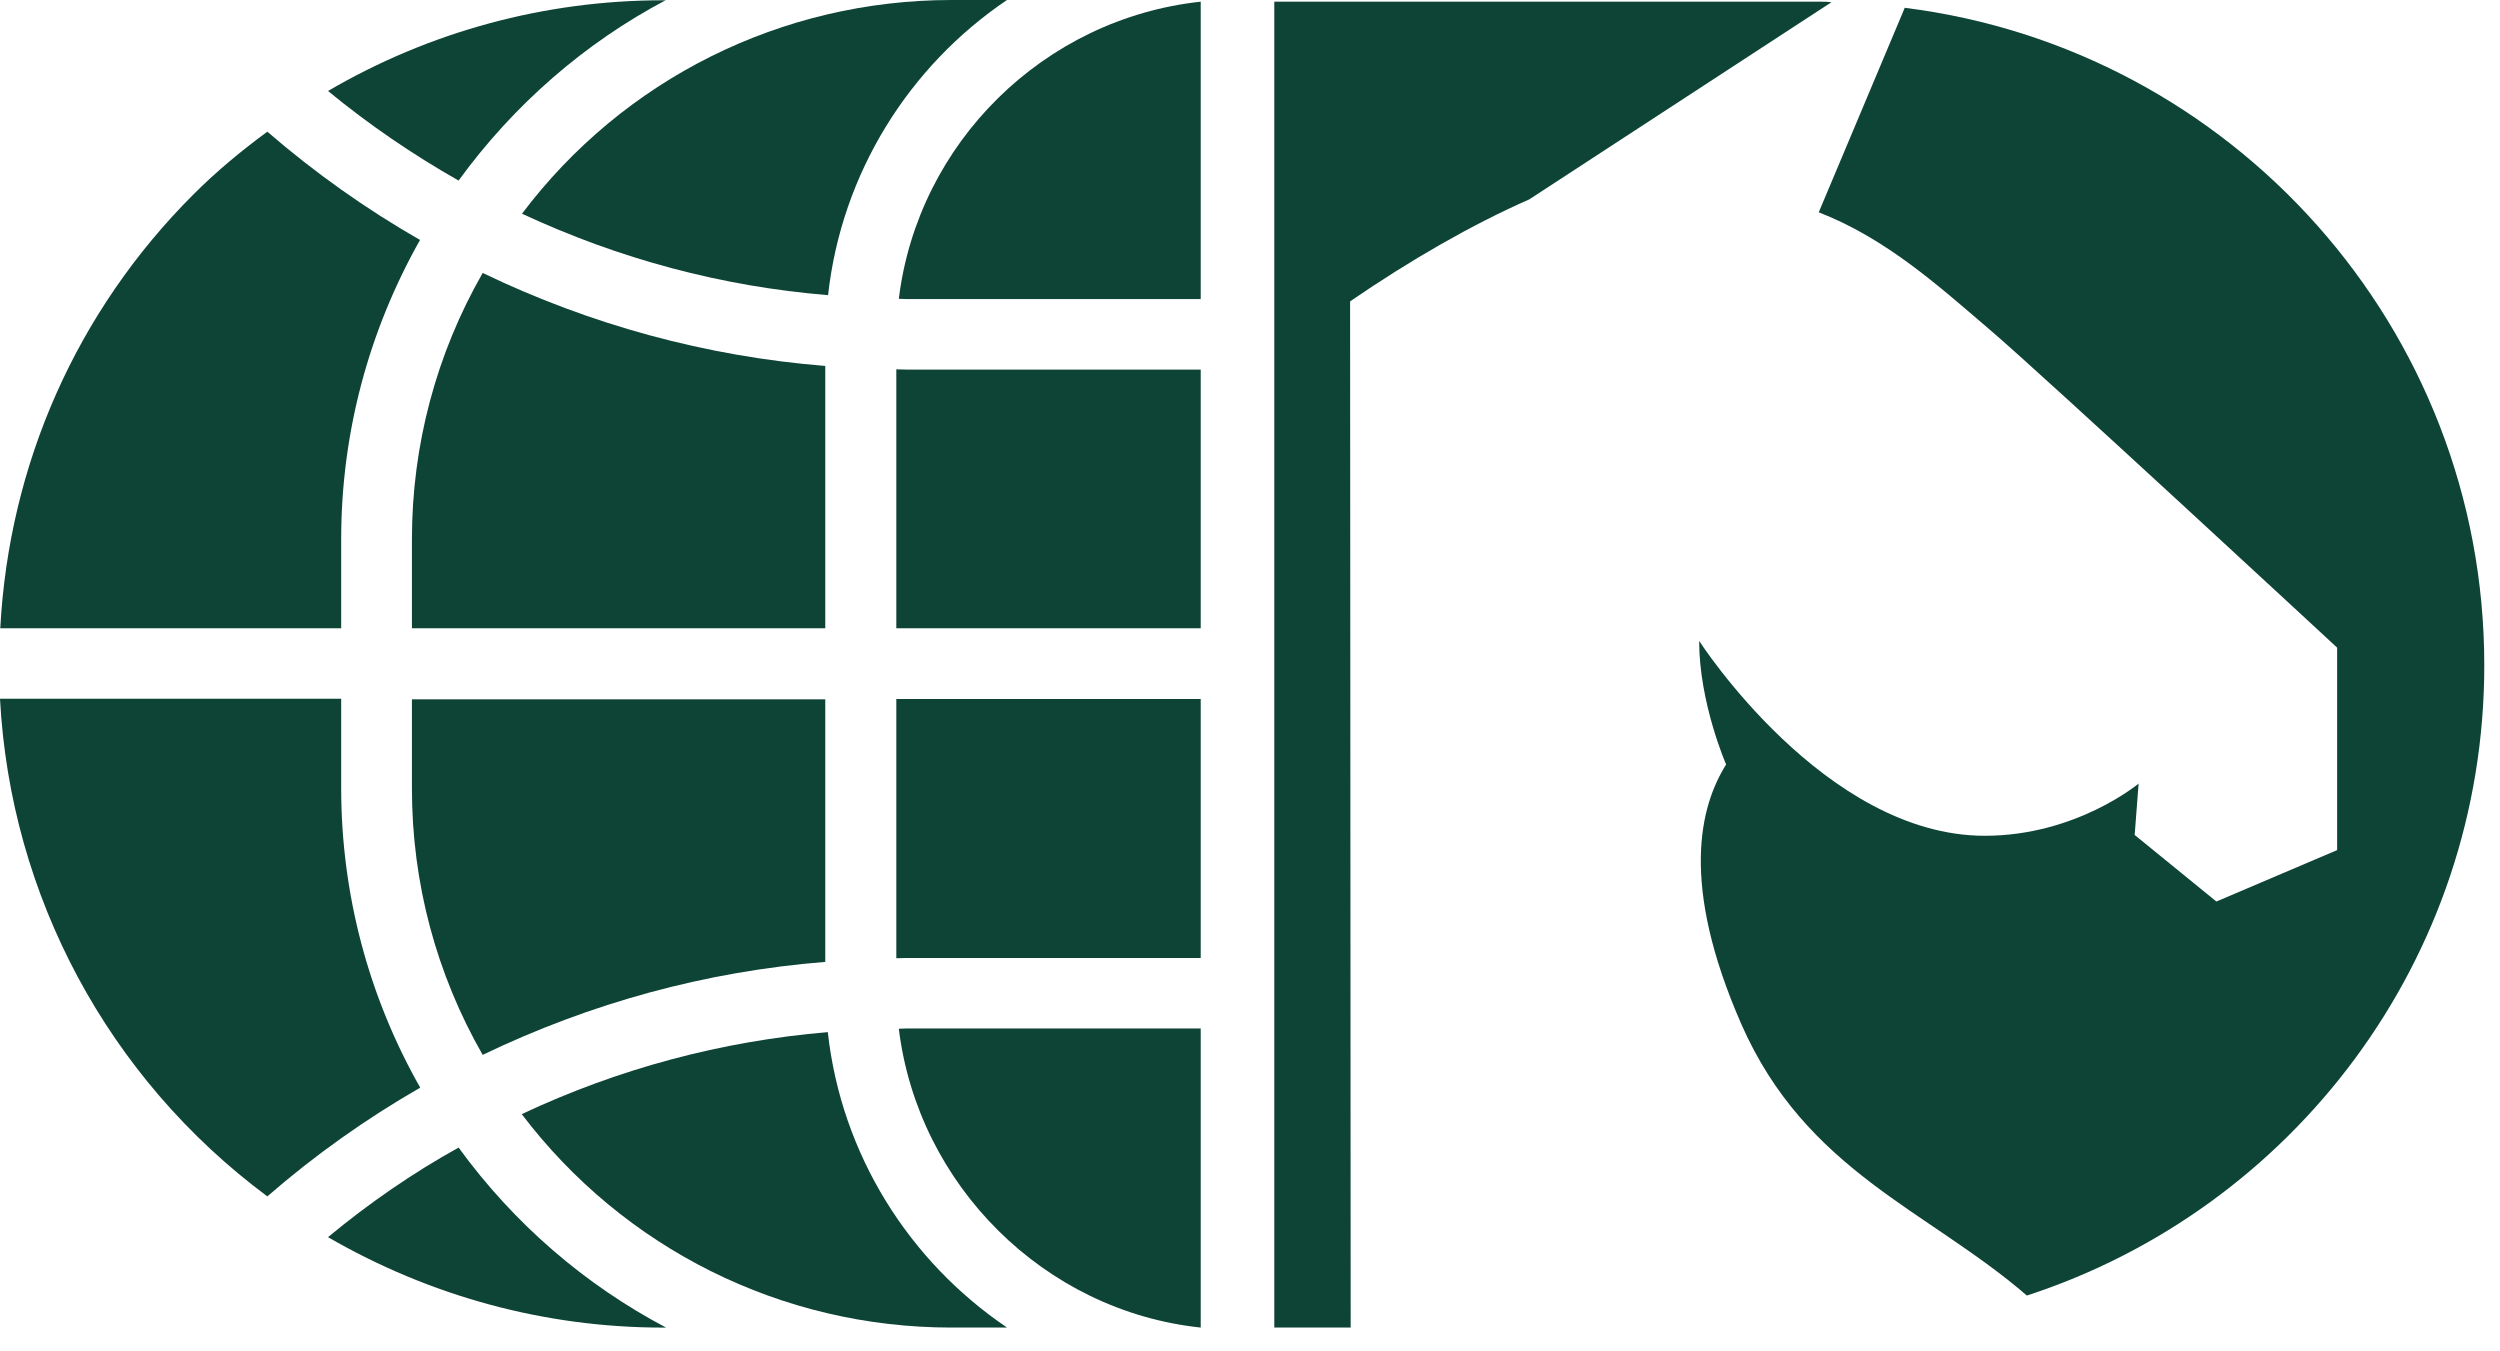
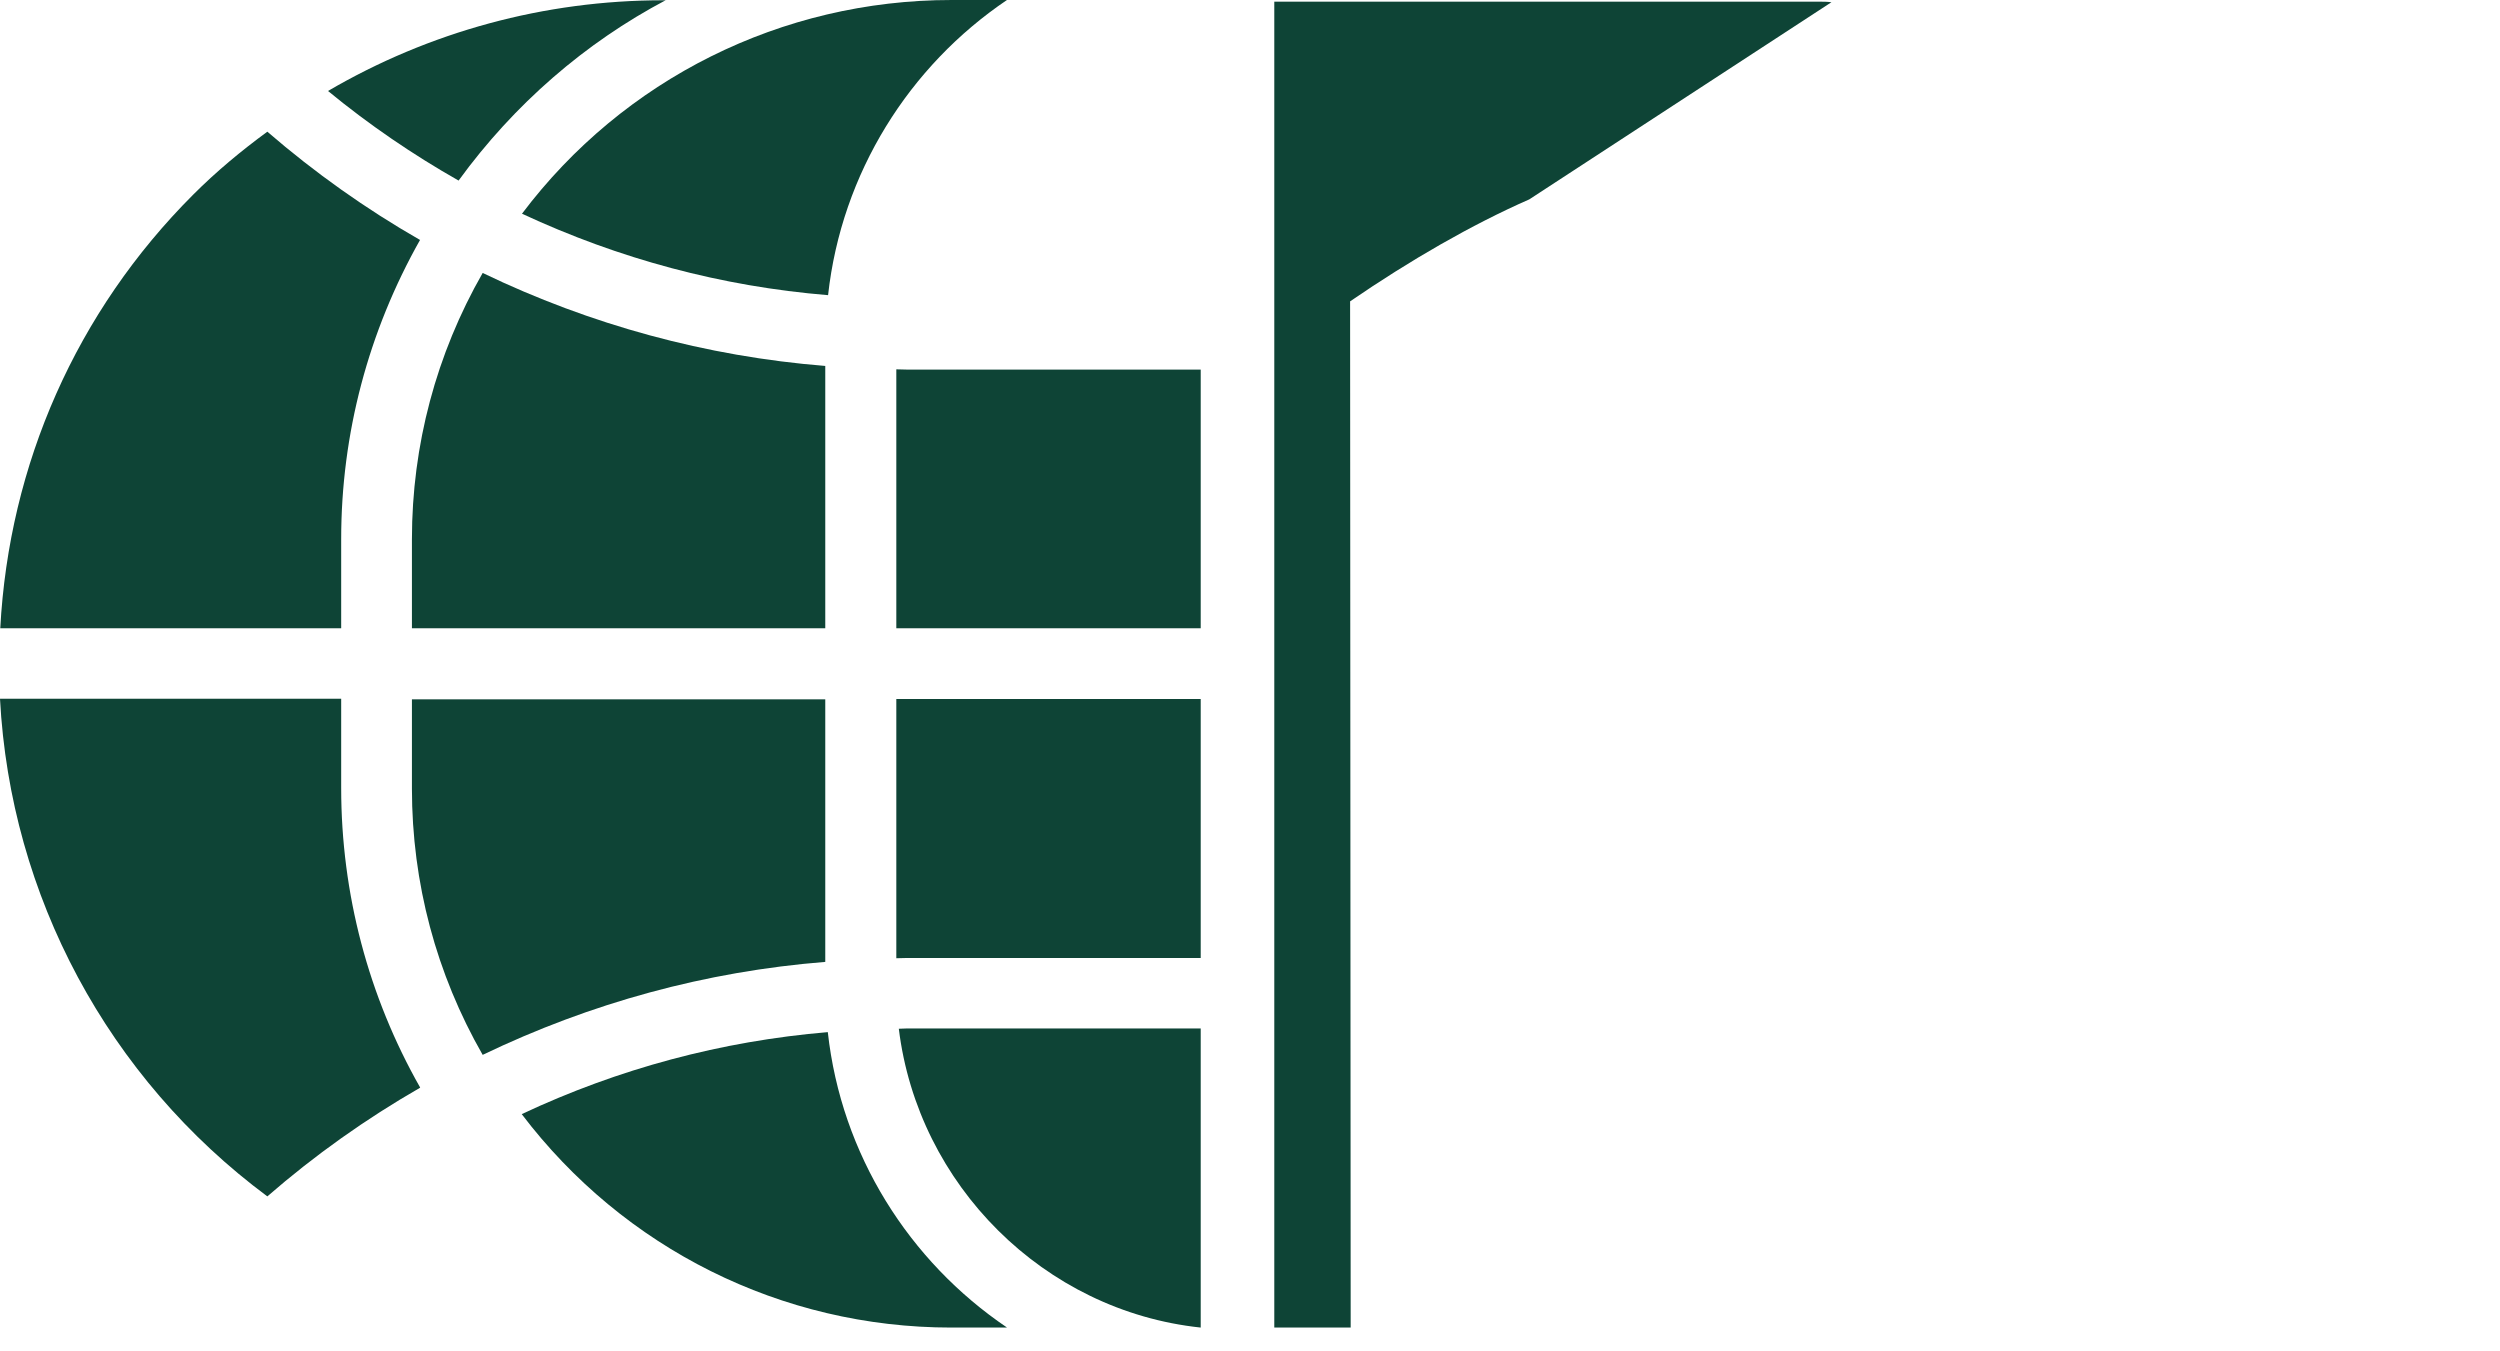
<svg xmlns="http://www.w3.org/2000/svg" width="74" height="40" viewBox="0 0 74 40" fill="none">
  <path d="M24.428 10.832V18.596H12.193V15.961C12.193 13.176 12.916 10.474 14.287 8.08C17.487 9.618 20.903 10.549 24.428 10.832Z" fill="#0E4436" />
  <path d="M12.435 7.099C10.905 9.809 10.099 12.835 10.099 15.961V18.596H0.008C0.266 13.749 2.261 9.219 5.719 5.761C6.4 5.079 7.14 4.464 7.913 3.898C9.318 5.112 10.831 6.185 12.426 7.099H12.435Z" fill="#0E4436" />
  <path d="M12.435 32.196C10.831 33.119 9.318 34.191 7.913 35.413C3.2 31.914 0.308 26.518 0 20.683H10.099V23.326C10.099 26.452 10.905 29.494 12.435 32.188V32.196Z" fill="#0E4436" />
  <path d="M24.428 20.691V28.472C20.887 28.755 17.487 29.686 14.287 31.224C12.916 28.83 12.193 26.137 12.193 23.343V20.7H24.428V20.691Z" fill="#0E4436" />
-   <path d="M19.716 39.297H19.633C16.117 39.297 12.726 38.365 9.709 36.62C10.922 35.614 12.211 34.724 13.574 33.968C15.219 36.229 17.322 38.033 19.716 39.297Z" fill="#0E4436" />
  <path d="M29.806 39.296H28.16C23.123 39.296 18.46 36.952 15.443 32.978C18.31 31.631 21.352 30.817 24.503 30.551C24.902 34.175 26.913 37.334 29.797 39.288L29.806 39.296Z" fill="#0E4436" />
  <path d="M35.541 30.442V39.296C30.902 38.805 27.171 35.073 26.605 30.451C26.689 30.451 26.771 30.442 26.855 30.442H35.541Z" fill="#0E4436" />
  <path d="M35.541 20.691V28.356H26.855C26.739 28.356 26.639 28.364 26.531 28.364V20.691H35.541Z" fill="#0E4436" />
  <path d="M35.541 10.948V18.596H26.531V10.932C26.639 10.932 26.739 10.94 26.855 10.94H35.541V10.948Z" fill="#0E4436" />
-   <path d="M35.541 0.05V8.853H26.855C26.771 8.853 26.689 8.845 26.605 8.845C27.171 4.223 30.902 0.549 35.541 0.05Z" fill="#0E4436" />
-   <path d="M29.806 0C26.913 1.954 24.91 5.121 24.511 8.737C21.361 8.479 18.327 7.665 15.451 6.326C18.451 2.344 23.131 0 28.168 0H29.814H29.806Z" fill="#0E4436" />
+   <path d="M29.806 0C26.913 1.954 24.91 5.121 24.511 8.737C21.361 8.479 18.327 7.665 15.451 6.326C18.451 2.344 23.131 0 28.168 0H29.814Z" fill="#0E4436" />
  <path d="M19.716 0C17.322 1.264 15.219 3.084 13.574 5.345C12.227 4.581 10.922 3.691 9.709 2.693C12.709 0.939 16.117 0.008 19.633 0.008H19.716V0Z" fill="#0E4436" />
  <path d="M45.266 5.902L54.21 0.066C54.21 0.066 54.11 0.05 53.919 0.05H37.719V39.296H39.98L39.963 8.92C41.734 7.706 43.562 6.65 45.266 5.902Z" fill="#0E4436" />
-   <path d="M56.387 0.216L53.835 6.284C55.864 7.074 57.418 8.496 58.956 9.809C60.493 11.123 69.179 19.17 69.179 19.17V25.163L65.605 26.685L63.186 24.715L63.303 23.193C63.303 23.193 61.458 24.739 58.748 24.739C54.002 24.739 50.295 18.97 50.295 18.97C50.295 20.807 51.093 22.628 51.093 22.628C50.32 23.866 49.721 26.153 51.541 30.309C53.453 34.665 57.069 35.821 59.995 38.348C67.858 35.788 73.535 28.405 73.535 19.693C73.535 9.693 66.054 1.446 56.387 0.232V0.216Z" fill="#0E4436" />
</svg>